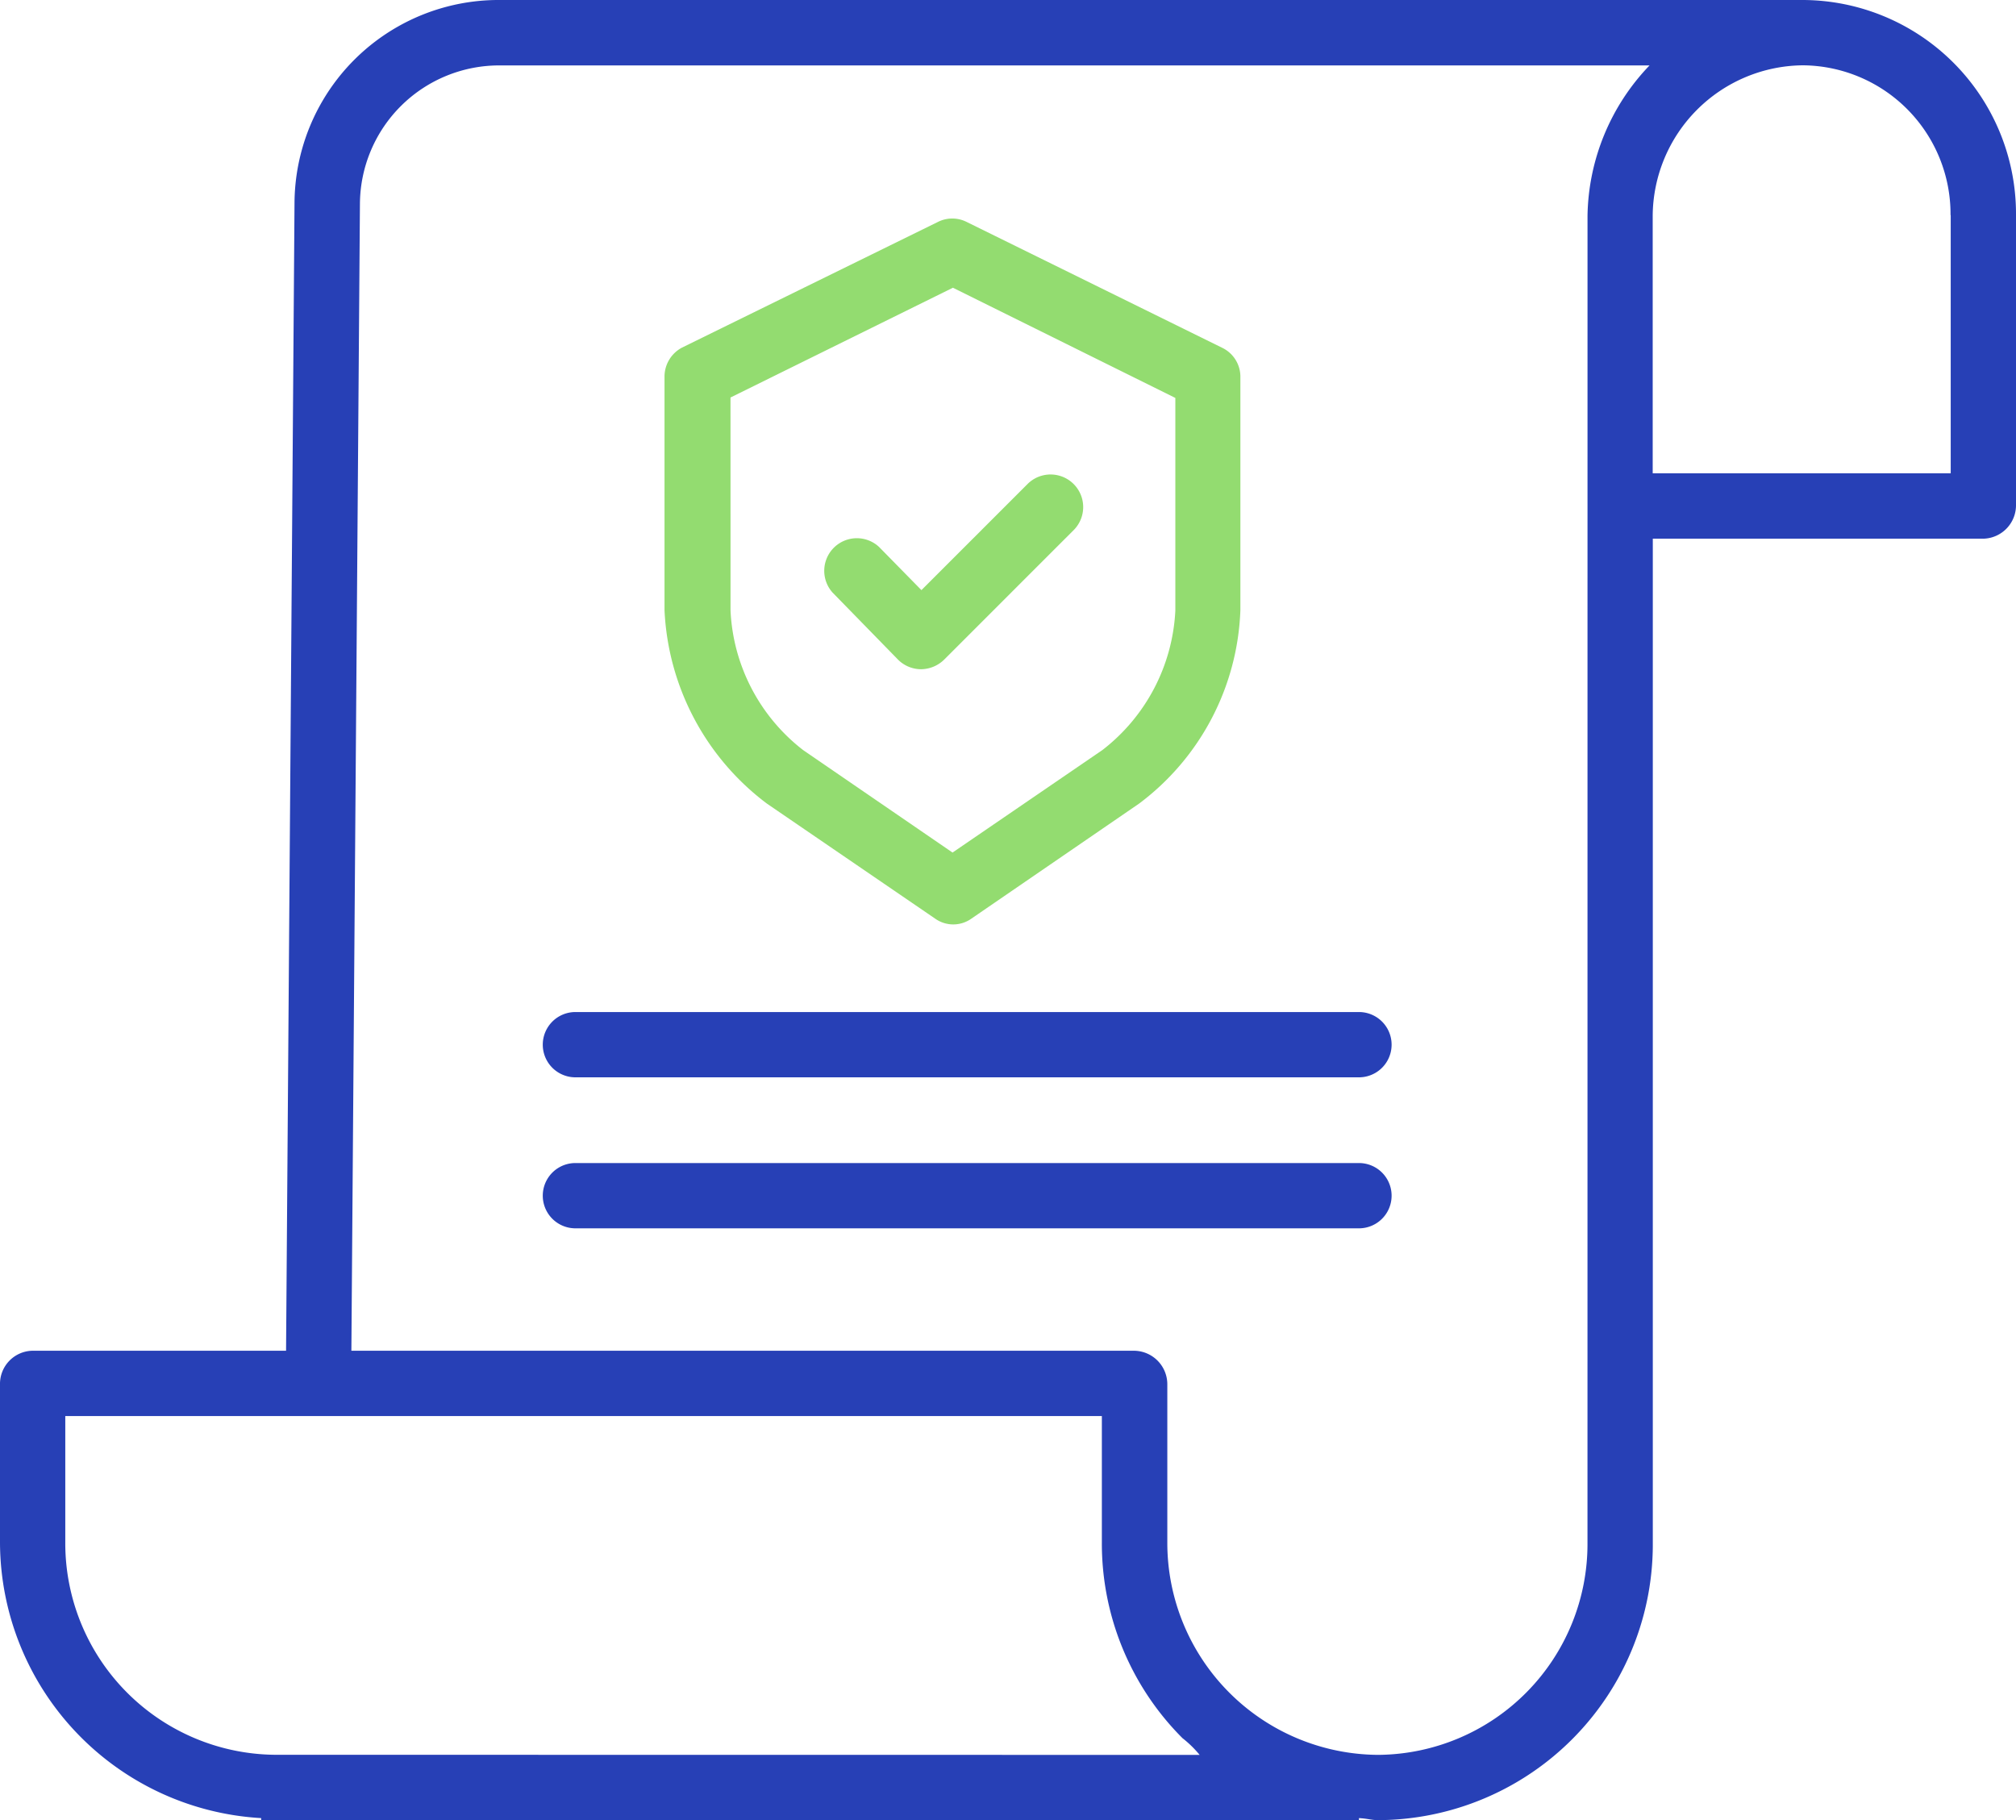
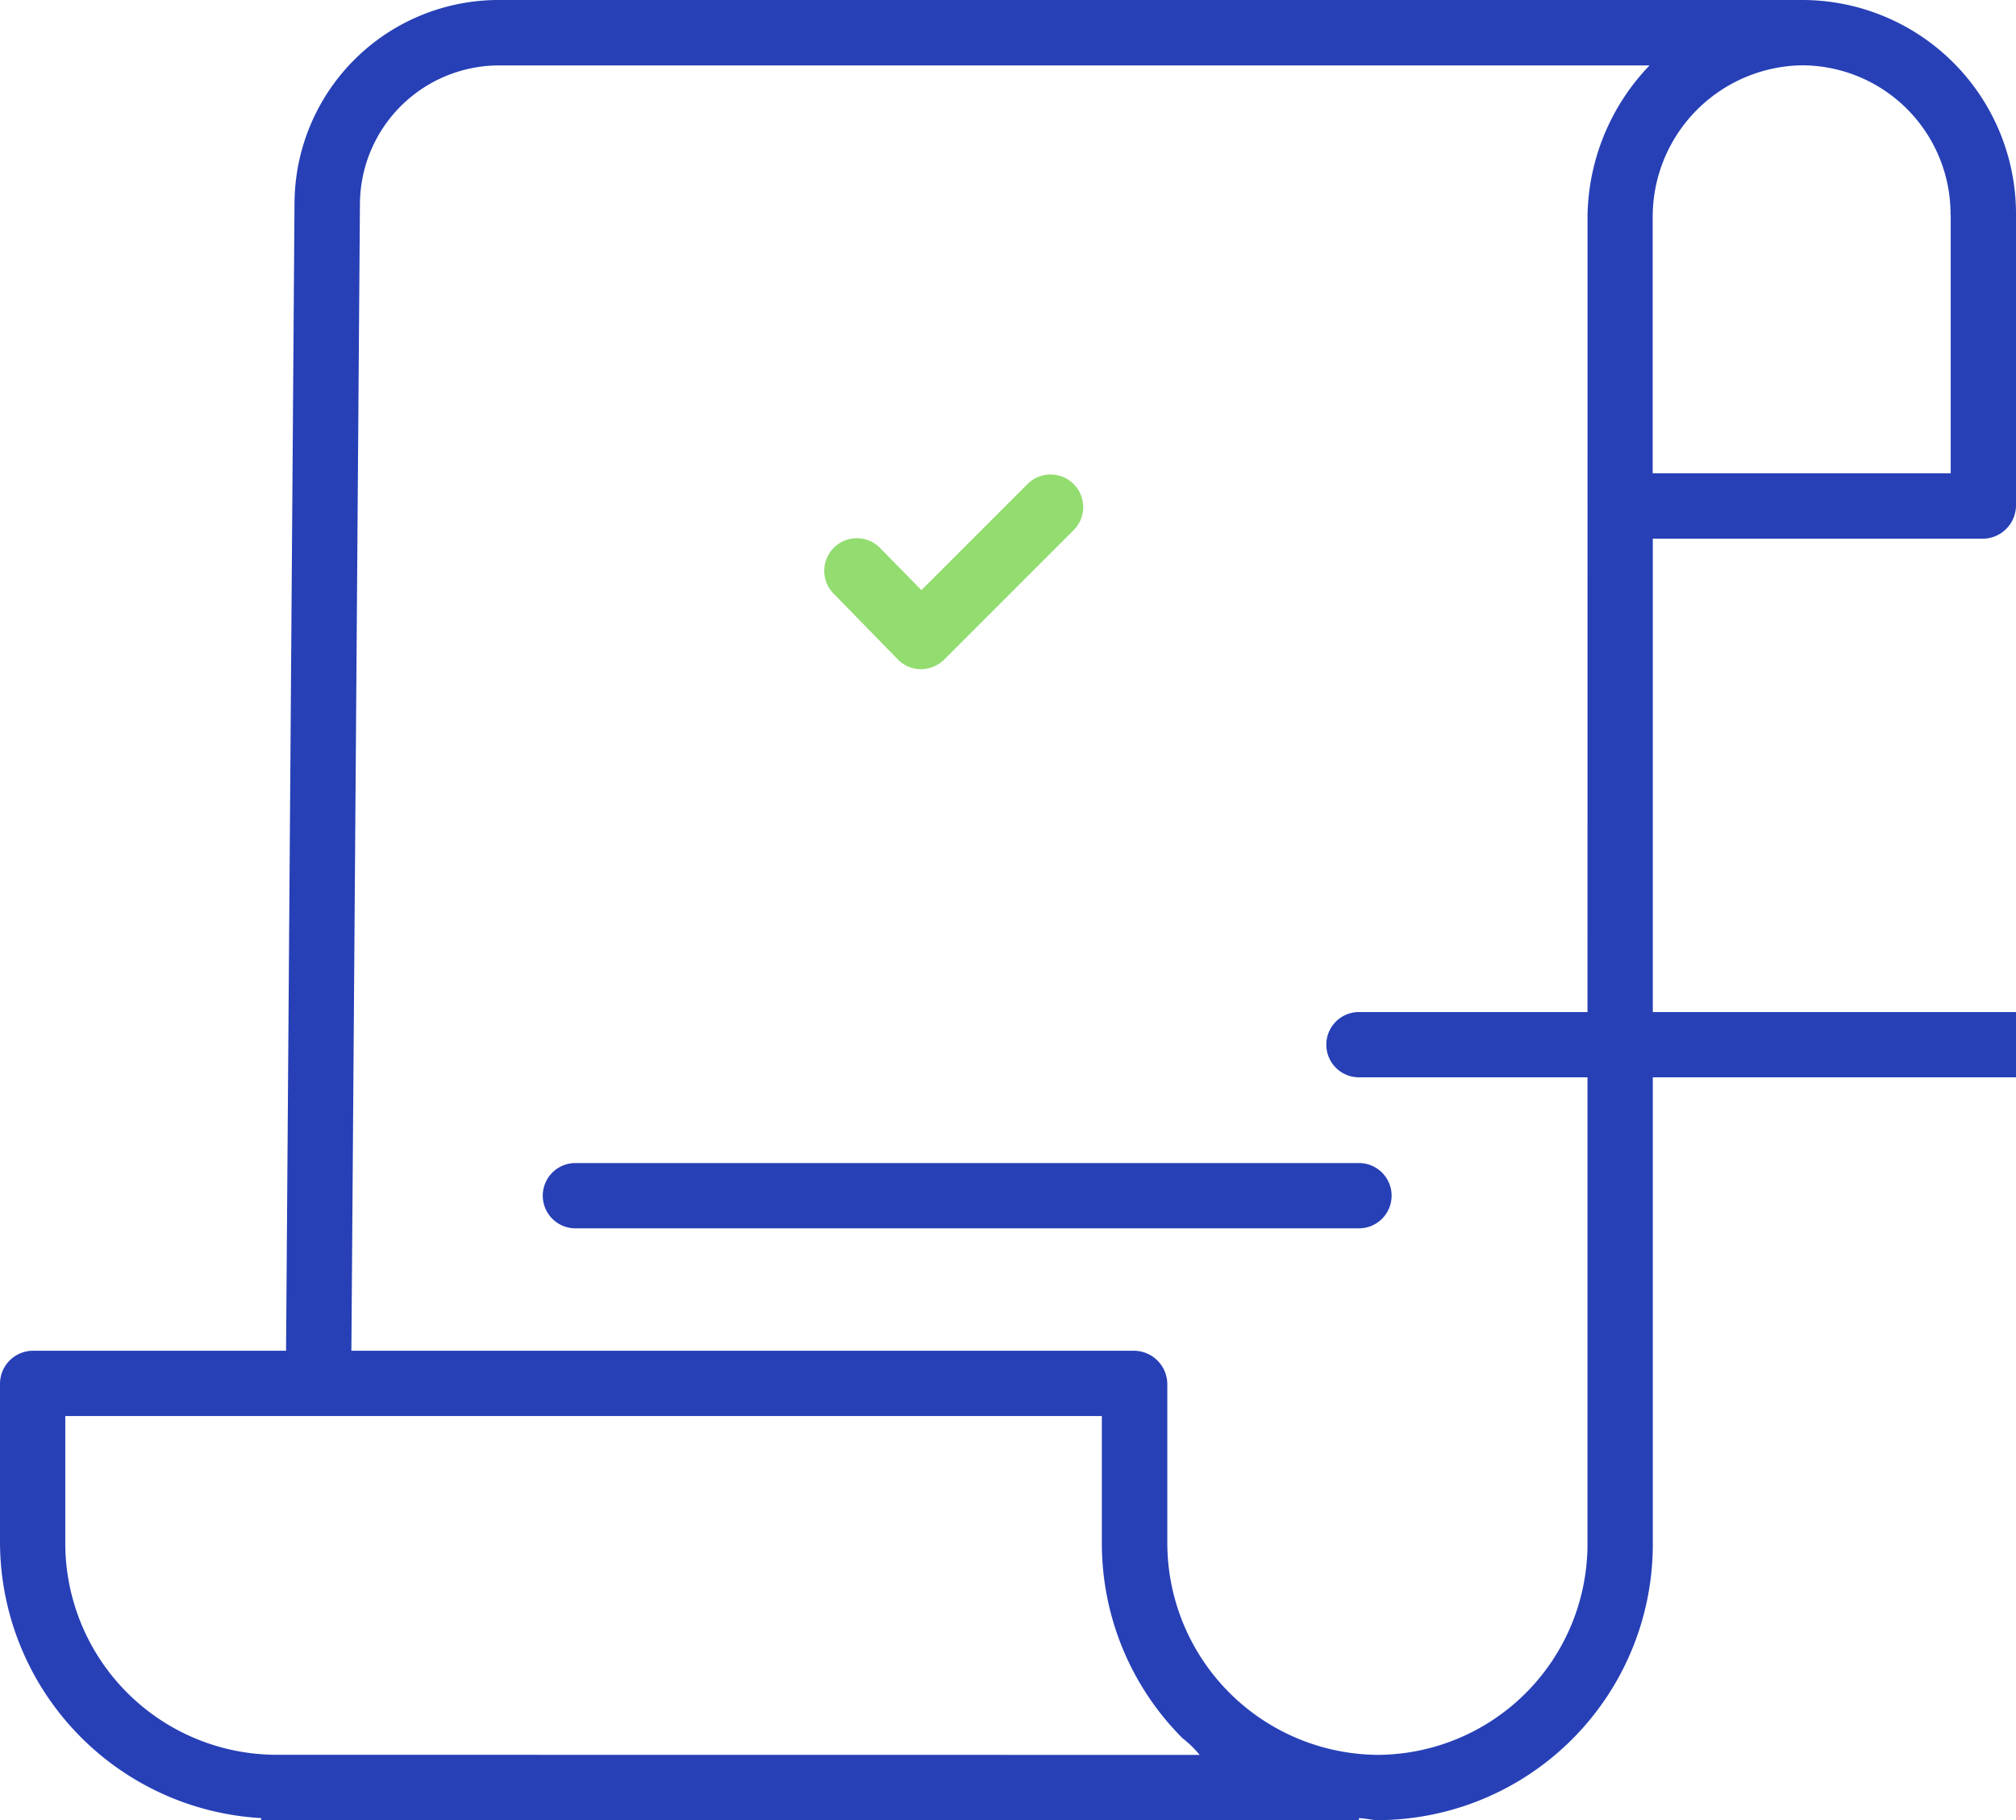
<svg xmlns="http://www.w3.org/2000/svg" id="Group_27" data-name="Group 27" width="57.5" height="51.913" viewBox="0 0 57.5 51.913">
  <path id="Path_158" data-name="Path 158" d="M51.436,0H14.259A5.822,5.822,0,0,0,8.4,5.785L8.159,38.527H.908A.945.945,0,0,0,0,39.493V44a7.9,7.9,0,0,0,7.449,7.857v.058H38.76v-.058c.233.012.372.058.535.058h.023A7.866,7.866,0,0,0,47.141,44V15.364h9.451a.955.955,0,0,0,.908-.978V6.122A6.1,6.1,0,0,0,51.436,0ZM7.857,50.051h0A6.036,6.036,0,0,1,1.862,44V40.39H31.427v3.6a7.853,7.853,0,0,0,2.3,5.587,3.114,3.114,0,0,1,.489.477ZM45.278,44a6.014,6.014,0,0,1-5.96,6.053H39.3a6.048,6.048,0,0,1-6.006-6.064V39.493a.957.957,0,0,0-.931-.966H10.022L10.266,5.8a3.972,3.972,0,0,1,3.992-3.934H47.048a6.328,6.328,0,0,0-1.769,4.283ZM55.638,6.134V13.5h-8.5V6.146a4.323,4.323,0,0,1,4.272-4.283h.023a4.245,4.245,0,0,1,4.2,4.272Z" fill="#2740b6" />
-   <path id="Path_159" data-name="Path 159" d="M165.722,70.258l4.8,3.282a.892.892,0,0,0,1.036,0l4.784-3.282a7.21,7.21,0,0,0,2.887-5.517V58.106a.917.917,0,0,0-.5-.838l-7.31-3.6a.912.912,0,0,0-.815,0l-7.3,3.585a.938.938,0,0,0-.5.838V64.74A7.318,7.318,0,0,0,165.722,70.258Zm-1.036-11.581,6.344-3.131,6.344,3.143v6.064a5.355,5.355,0,0,1-2.083,3.981l-4.272,2.922-4.26-2.922a5.343,5.343,0,0,1-2.072-3.981Z" transform="translate(-143.851 -47.339)" fill="#93dc70" />
  <path id="Path_160" data-name="Path 160" d="M203.852,121.462a.933.933,0,0,0,.663.279h0a.954.954,0,0,0,.663-.279l3.7-3.7a.93.93,0,0,0-1.315-1.315l-3.038,3.038-1.211-1.234a.93.93,0,0,0-1.327,1.3Z" transform="translate(-178.244 -102.653)" fill="#93dc70" />
-   <path id="Path_161" data-name="Path 161" d="M156.279,248H133.931a.931.931,0,0,0,0,1.862h22.348a.931.931,0,0,0,0-1.862Z" transform="translate(-117.519 -219.134)" fill="#2740b6" />
+   <path id="Path_161" data-name="Path 161" d="M156.279,248a.931.931,0,0,0,0,1.862h22.348a.931.931,0,0,0,0-1.862Z" transform="translate(-117.519 -219.134)" fill="#2740b6" />
  <path id="Path_162" data-name="Path 162" d="M156.279,285H133.931a.931.931,0,0,0,0,1.862h22.348a.931.931,0,0,0,0-1.862Z" transform="translate(-117.519 -251.827)" fill="#2740b6" />
</svg>